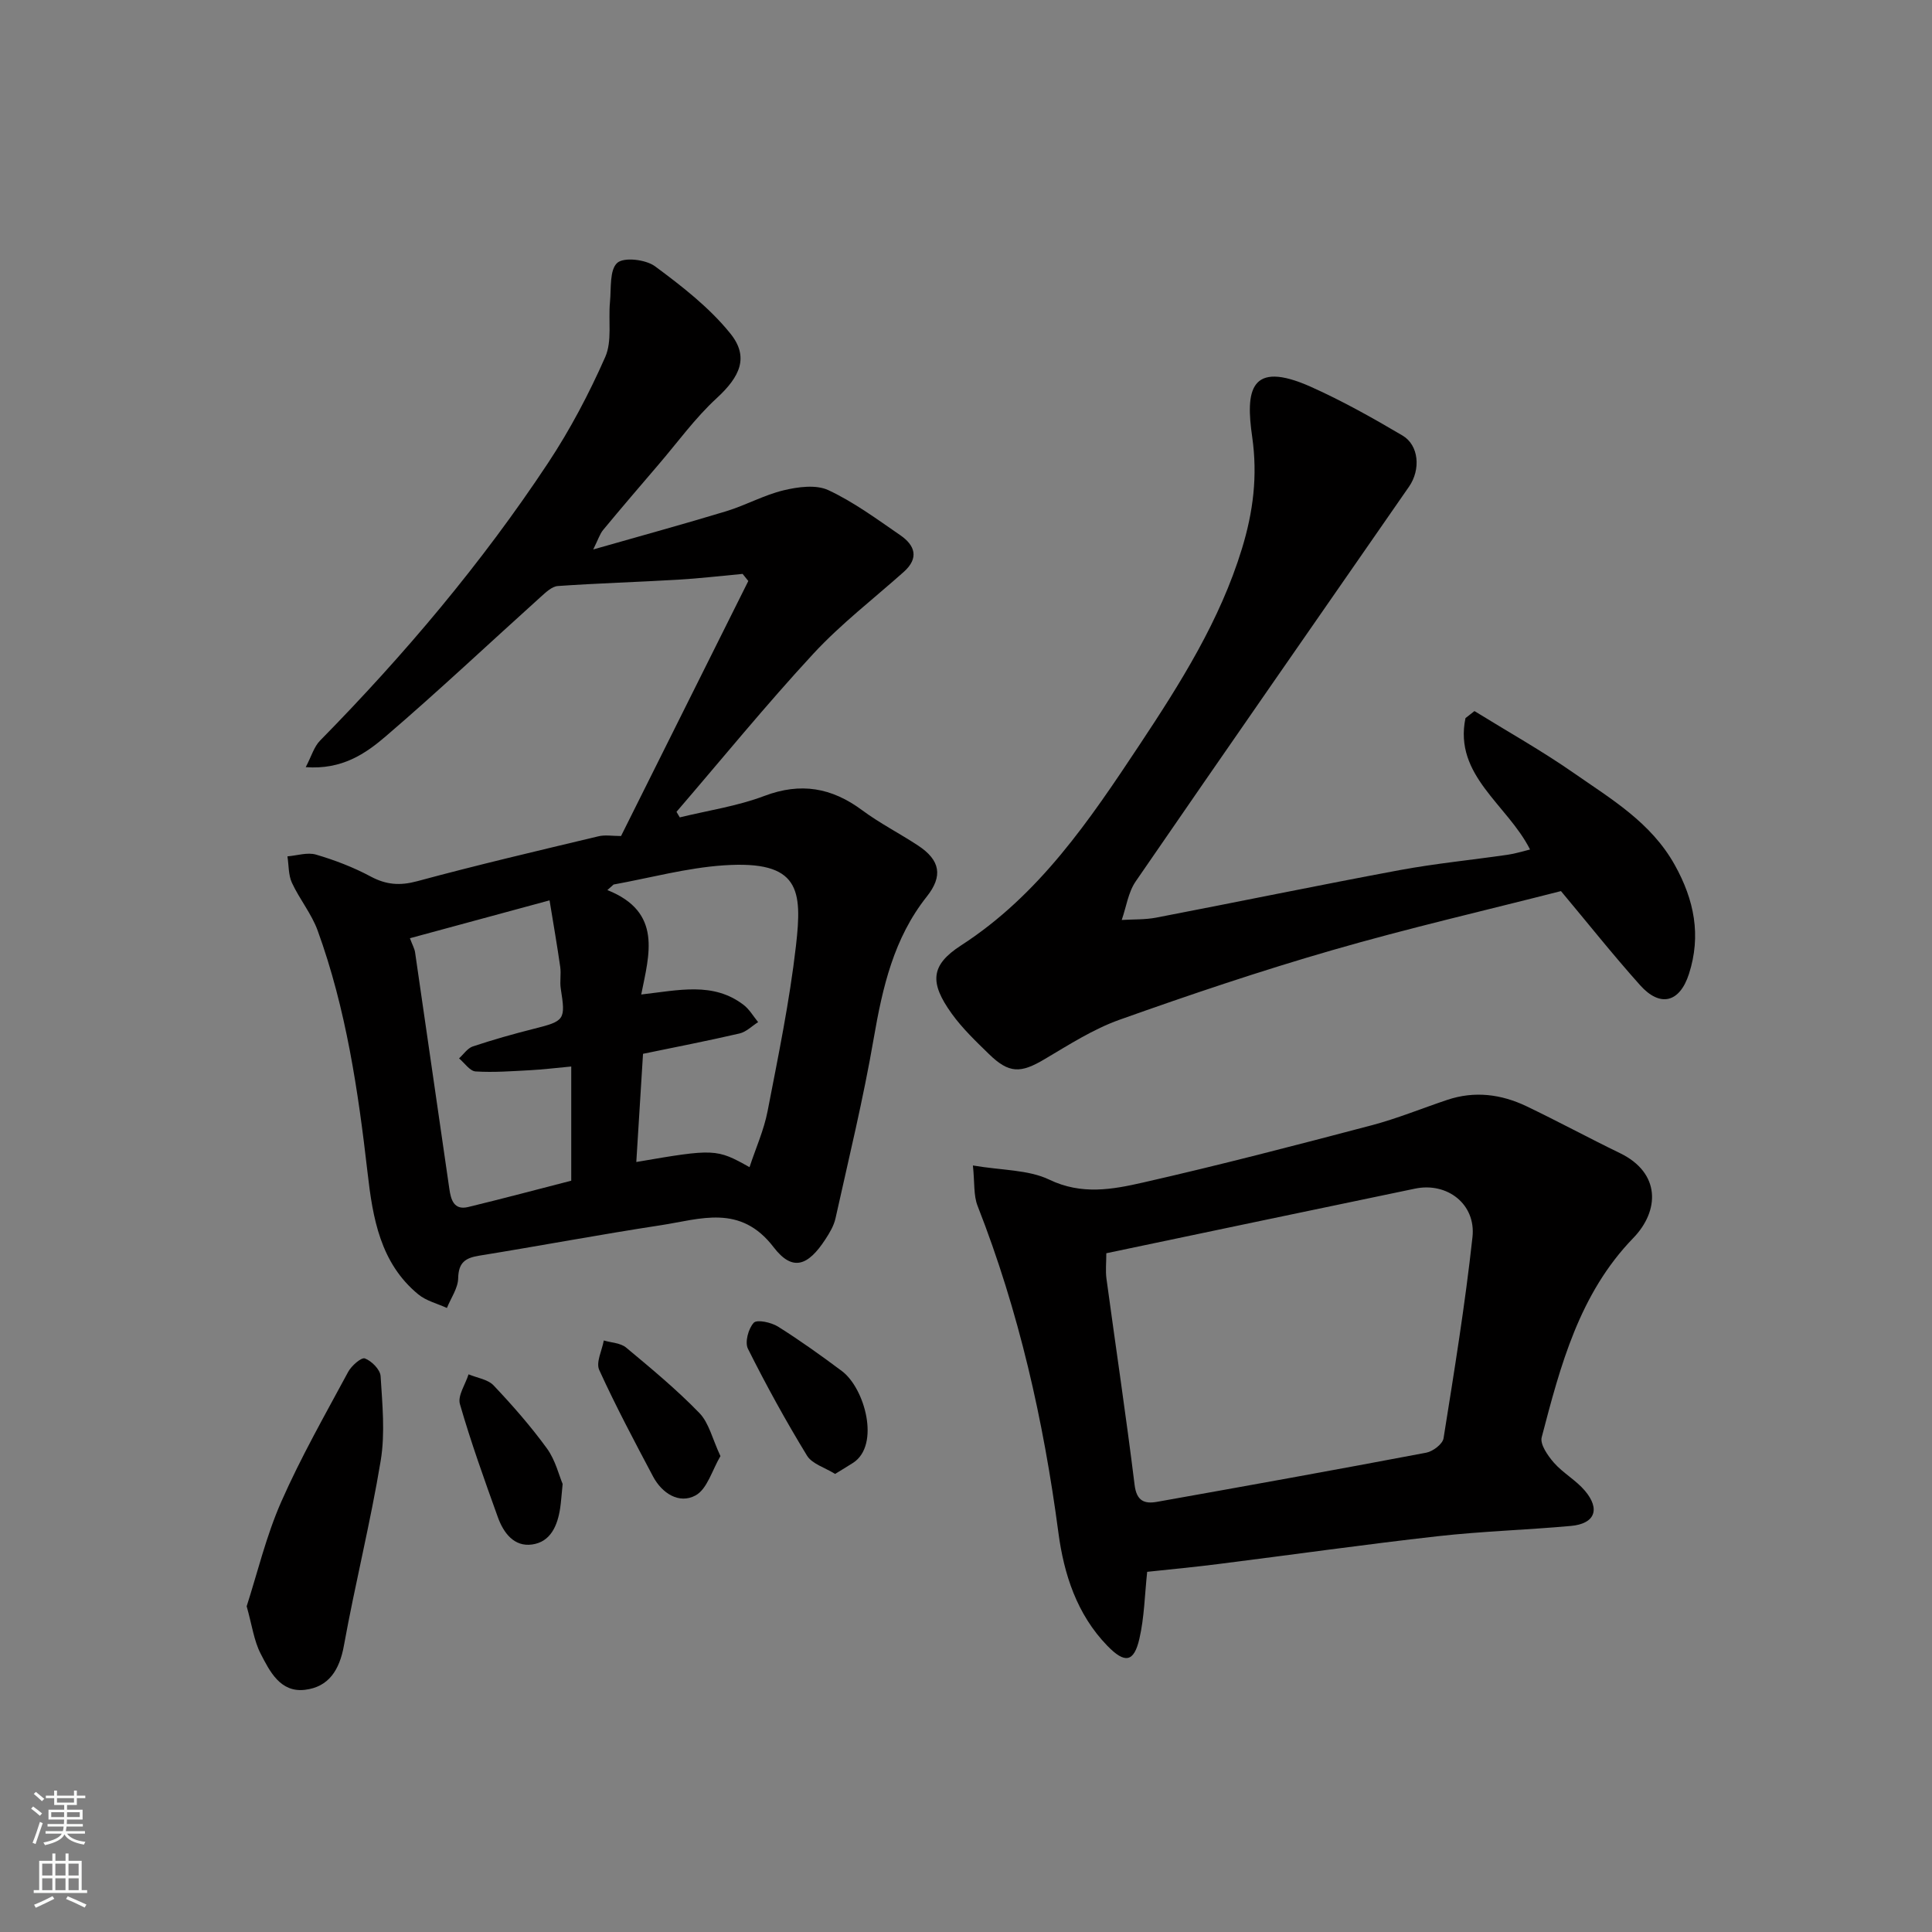
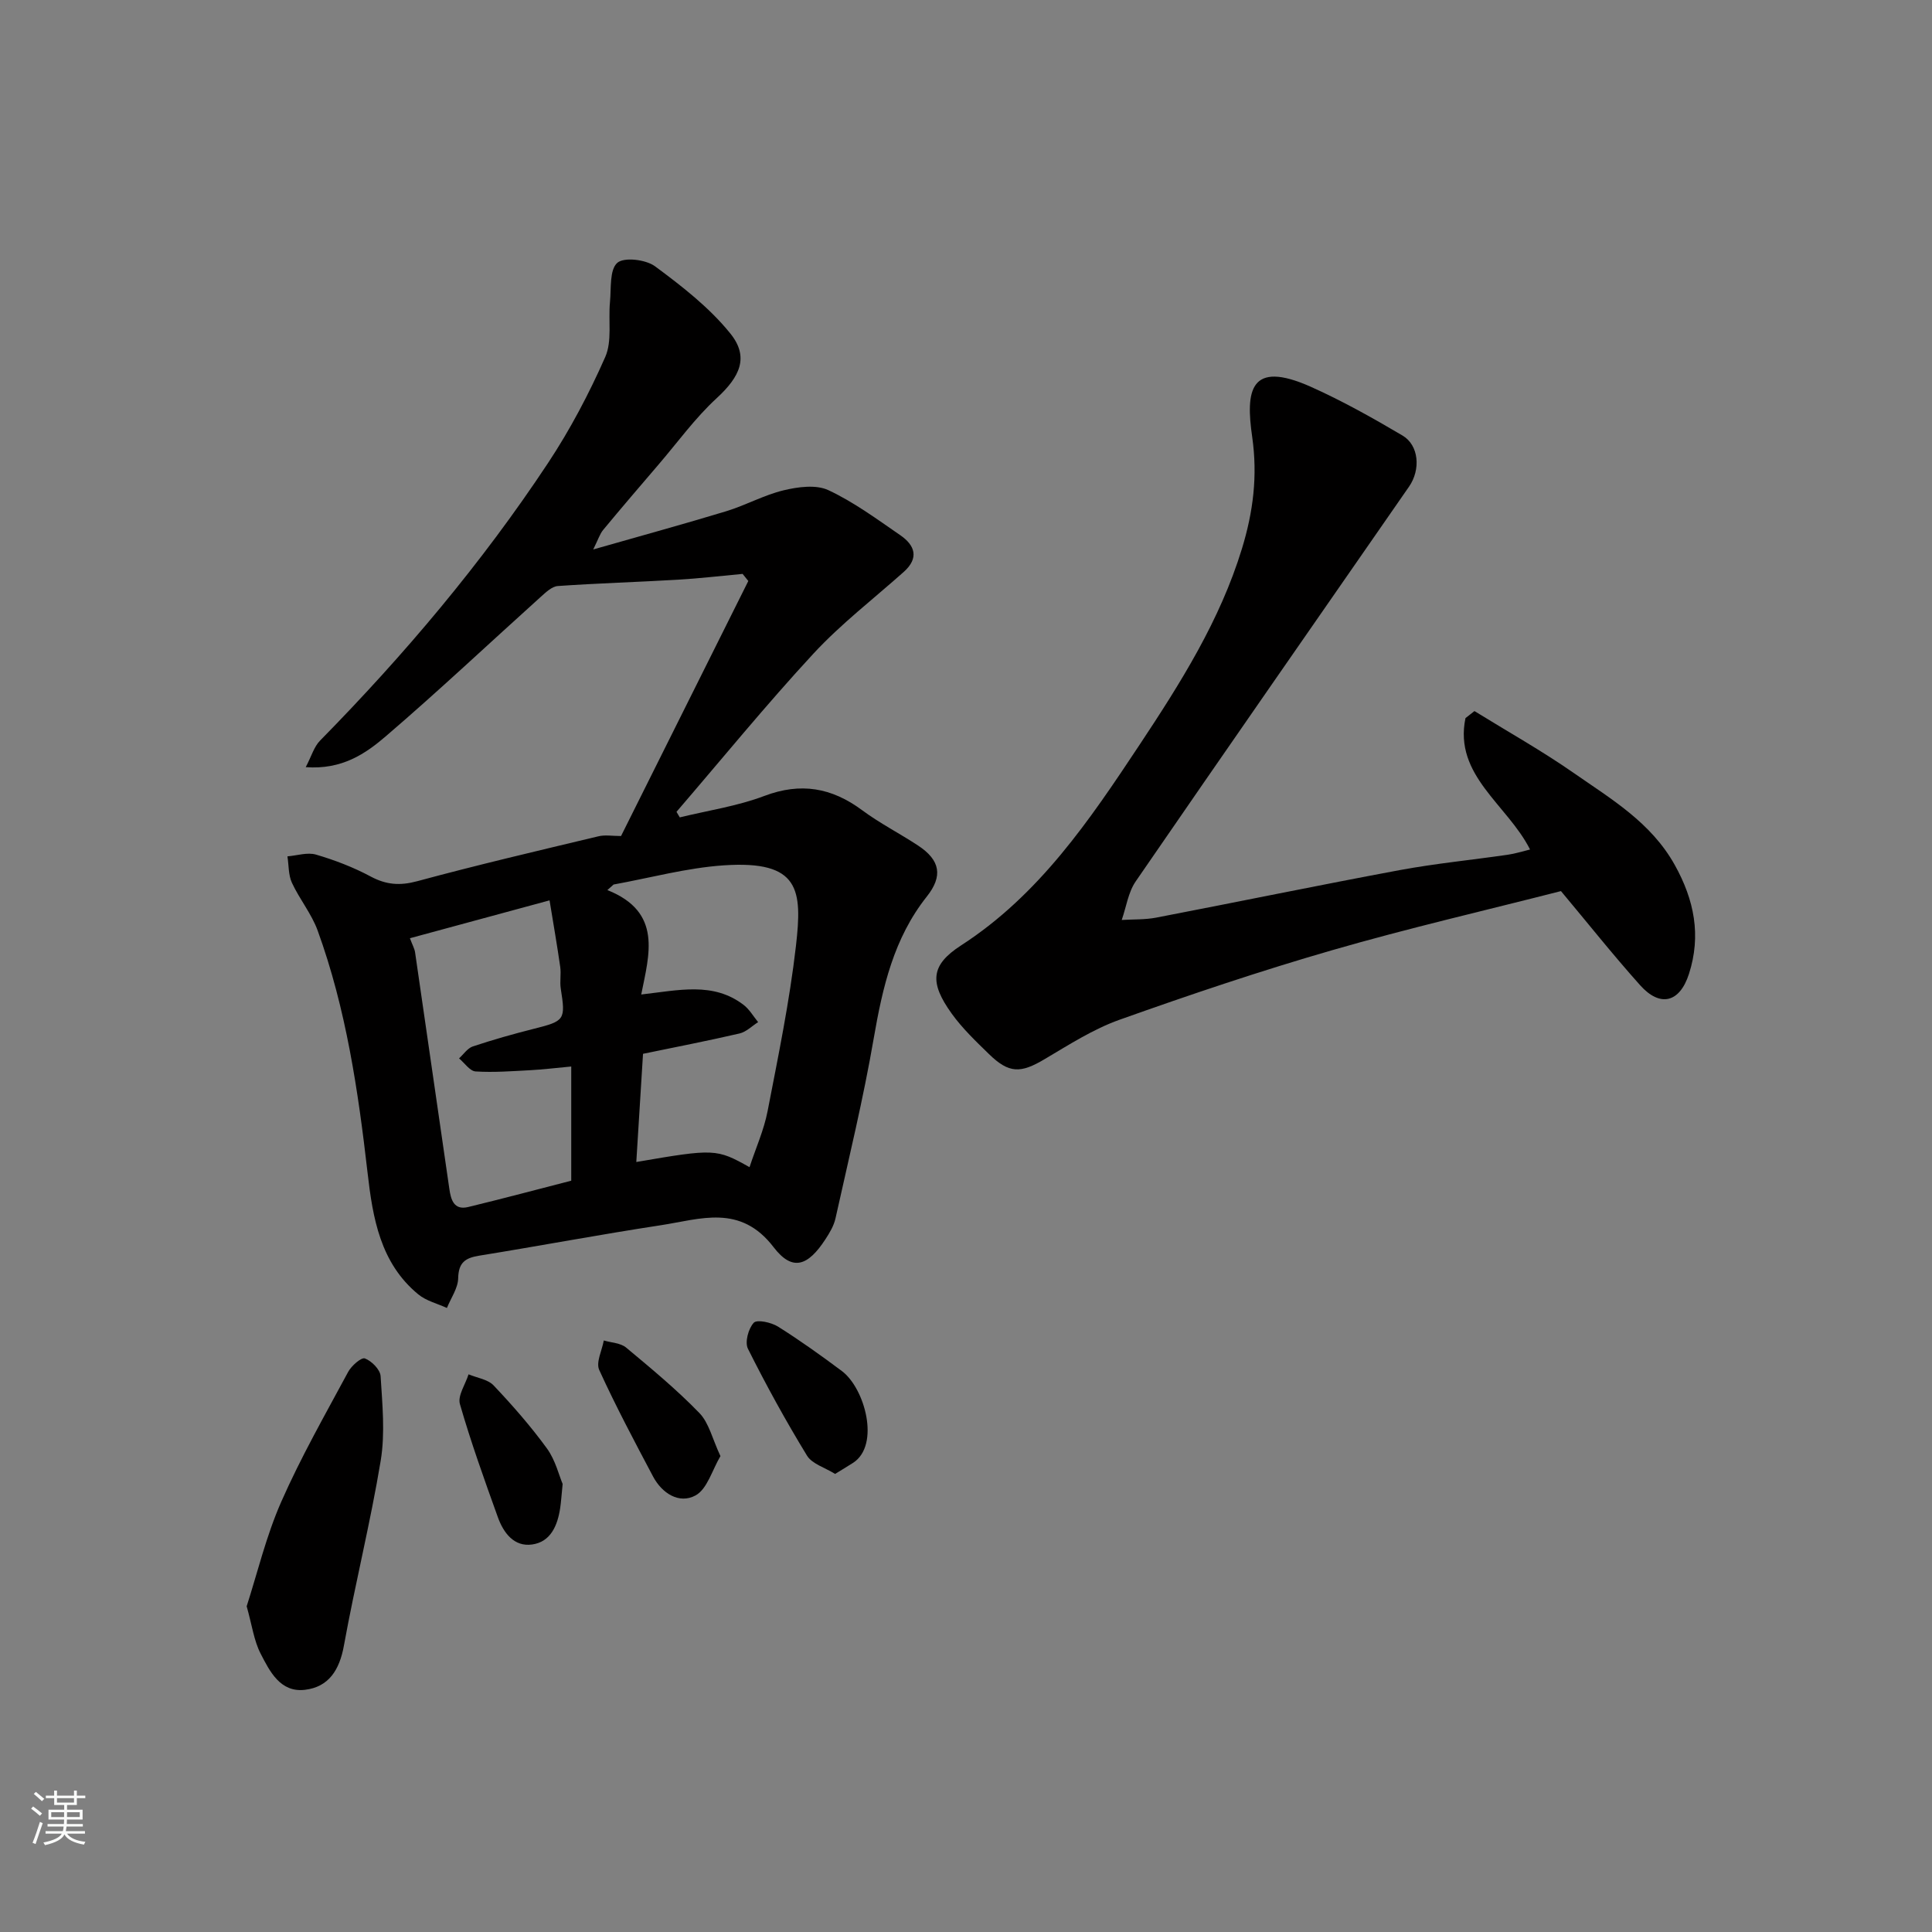
<svg xmlns="http://www.w3.org/2000/svg" enable-background="new 0 0 400 400" viewBox="0 0 400 400">
  <rect x="0" y="0" width="400" height="400" fill="#808080" stroke="none" />
  <g fill="#010000">
    <path d="m128.58 173.09c8.93-17.89 17.64-35.35 26.35-52.8-.39-.49-.79-.98-1.18-1.47-4.46.41-8.92.94-13.39 1.2-8.29.49-16.59.73-24.87 1.31-1.23.09-2.49 1.31-3.53 2.24-10.68 9.62-21.14 19.48-32.04 28.83-4.23 3.63-9.09 6.99-16.62 6.43 1.18-2.24 1.71-4.23 2.97-5.5 17.44-17.75 33.45-36.7 47.19-57.46 4.58-6.92 8.5-14.37 11.85-21.96 1.45-3.29.61-7.57.98-11.39.27-2.81-.12-6.62 1.5-8.09 1.37-1.24 5.91-.71 7.82.7 5.6 4.14 11.27 8.55 15.6 13.92 3.96 4.91 1.96 8.98-2.83 13.39-4.45 4.09-8.05 9.09-12.01 13.71-3.85 4.5-7.71 8.99-11.48 13.55-.7.84-1.04 1.99-2.07 4.06 9.79-2.8 18.69-5.23 27.52-7.91 4.04-1.23 7.83-3.36 11.91-4.34 2.96-.71 6.7-1.22 9.25-.03 5.27 2.46 10.07 6.01 14.91 9.34 3.02 2.08 3.92 4.71.71 7.58-6.28 5.6-13.02 10.78-18.71 16.93-9.8 10.59-18.93 21.8-28.35 32.75.23.38.45.77.68 1.15 5.85-1.43 11.91-2.32 17.51-4.44 7.54-2.85 13.94-1.72 20.24 2.95 3.65 2.71 7.76 4.8 11.57 7.31 4.63 3.04 5.19 6.34 1.82 10.58-6.84 8.62-9.16 18.8-10.99 29.38-2.15 12.5-5.16 24.85-7.91 37.24-.34 1.53-1.22 3.01-2.1 4.35-3.61 5.53-6.82 6.7-10.71 1.62-6.9-9.02-15.16-5.8-23.35-4.55-12.58 1.92-25.09 4.28-37.65 6.31-2.88.47-4.24 1.45-4.31 4.67-.04 2.07-1.51 4.1-2.33 6.15-1.99-.91-4.27-1.46-5.91-2.8-7.89-6.47-9.45-15.86-10.51-25.12-1.96-17.07-4.45-34-10.34-50.21-1.26-3.48-3.76-6.5-5.33-9.9-.75-1.62-.64-3.64-.93-5.47 1.99-.16 4.14-.89 5.93-.36 3.88 1.14 7.74 2.62 11.3 4.53 3.22 1.72 6.05 1.94 9.62.98 12.41-3.36 24.93-6.29 37.44-9.28 1.4-.37 2.96-.08 4.78-.08zm4.18 32.81c7.83-.89 14.9-2.65 21.18 2.14 1.21.92 2.03 2.37 3.02 3.58-1.28.81-2.46 2.03-3.85 2.35-6.6 1.53-13.26 2.82-19.98 4.21-.48 7.68-.93 14.95-1.39 22.4 16.17-2.78 16.62-2.76 23.44 1.07 1.29-3.92 2.98-7.67 3.74-11.59 2.2-11.36 4.55-22.72 5.87-34.2 1.33-11.62.84-17.77-14.95-16.7-7.65.52-15.2 2.59-22.8 3.97-.43.38-.86.77-1.29 1.15 11.45 4.56 8.65 13.35 7.01 21.62zm-47.89-11.65c.53 1.43.96 2.16 1.07 2.94 2.38 16.31 4.71 32.63 7.09 48.94.32 2.2.91 4.49 3.9 3.77 7.36-1.78 14.68-3.74 21.34-5.45 0-7.9 0-15.44 0-23.64-3.3.31-5.86.62-8.42.76-3.8.2-7.62.5-11.39.26-1.19-.08-2.28-1.76-3.42-2.7.94-.85 1.75-2.11 2.86-2.48 4.16-1.38 8.38-2.58 12.63-3.65 6.41-1.61 6.59-1.84 5.57-8.32-.23-1.46.1-3.01-.11-4.48-.63-4.42-1.4-8.83-2.21-13.79-10.07 2.72-19.28 5.23-28.91 7.84z" />
-     <path d="m237.51 325.43c-.51 4.78-.59 9.42-1.61 13.85-1.13 4.91-3.02 5.19-6.64 1.46-6.32-6.51-8.99-14.84-10.13-23.42-3.07-23.2-8.17-45.83-16.73-67.65-.86-2.18-.59-4.8-.97-8.37 6.04 1.03 11.48.85 15.83 2.94 6.68 3.21 13.07 2.03 19.39.59 15.84-3.6 31.58-7.7 47.29-11.84 5.32-1.4 10.46-3.52 15.69-5.27 5.66-1.9 11.18-1.19 16.44 1.33 6.5 3.11 12.84 6.55 19.32 9.69 8.48 4.11 8.22 11.95 2.75 17.59-11.17 11.53-15.07 26.42-18.95 41.25-.38 1.46 1.28 3.83 2.55 5.28 1.89 2.14 4.55 3.6 6.39 5.77 3.27 3.86 2.06 6.86-2.91 7.3-9.18.83-18.42 1.1-27.57 2.13-15.12 1.7-30.19 3.84-45.28 5.74-4.88.63-9.78 1.08-14.86 1.63zm-8.46-65.96c0 1.96-.19 3.64.03 5.26 1.93 14.24 4.07 28.46 5.83 42.72.41 3.36 2.08 3.94 4.63 3.49 18.6-3.31 37.2-6.66 55.76-10.18 1.37-.26 3.38-1.79 3.57-2.97 2.21-13.85 4.47-27.72 5.99-41.66.75-6.84-5.25-11.42-11.88-10.04-21.17 4.4-42.33 8.85-63.93 13.38z" />
    <path d="m316.78 175.88c-4.7-9.31-15.83-15.33-13.37-27.2.62-.49 1.24-.97 1.86-1.46 6.88 4.25 13.96 8.22 20.59 12.84 7.74 5.39 15.97 10.22 20.87 19 4.07 7.29 5.5 14.63 2.96 22.55-1.92 5.99-5.97 7-10.12 2.37-5.67-6.34-10.97-13.02-16.39-19.49-15.62 4-31.61 7.68-47.34 12.23-14.83 4.28-29.49 9.22-44.03 14.4-5.46 1.94-10.5 5.19-15.54 8.17-4.96 2.95-7.36 3-11.53-1.07-2.72-2.65-5.52-5.32-7.72-8.39-4.56-6.36-4.41-9.98 1.94-14.08 16.23-10.49 26.62-25.94 36.97-41.54 8.48-12.79 16.65-25.73 21.2-40.61 2.33-7.63 3.28-15.05 2.12-23.17-1.36-9.43-.58-16.03 12.14-10.35 6.53 2.92 12.81 6.45 18.98 10.09 3.41 2.01 3.81 7.05 1.35 10.59-18.88 27.23-37.82 54.42-56.59 81.73-1.55 2.26-1.95 5.3-2.89 7.98 2.39-.15 4.83-.04 7.16-.49 16.8-3.23 33.56-6.7 50.38-9.83 7.39-1.37 14.9-2.1 22.35-3.18 1.53-.21 3-.69 4.65-1.09z" />
    <path d="m51.07 332.56c2.22-6.88 4.03-14.52 7.14-21.59 4.06-9.23 9.08-18.03 13.87-26.93.68-1.27 2.74-3.07 3.47-2.79 1.4.53 3.17 2.31 3.25 3.67.36 5.82.96 11.81.02 17.5-2.12 12.83-5.3 25.49-7.62 38.3-.91 5.02-3.13 8.56-8.09 9.14-5.07.59-7.26-3.81-9.15-7.49-1.38-2.67-1.77-5.83-2.89-9.81z" />
    <path d="m172.9 305.16c-2.09-1.31-4.76-2.06-5.82-3.79-4.39-7.19-8.46-14.59-12.23-22.13-.67-1.35.09-4.18 1.21-5.38.67-.72 3.62-.08 5.02.8 4.54 2.85 8.92 5.99 13.22 9.2 4.77 3.57 7.96 15.29 2.36 18.98-1.22.79-2.47 1.52-3.76 2.32z" />
-     <path d="m149.16 301.47c-1.72 2.9-2.74 6.84-5.17 8.15-3.37 1.82-6.93-.42-8.8-3.96-3.85-7.27-7.72-14.55-11.13-22.03-.71-1.57.58-4.04.95-6.1 1.56.47 3.47.51 4.62 1.47 5.21 4.34 10.46 8.69 15.17 13.55 1.99 2.05 2.68 5.34 4.36 8.92z" />
+     <path d="m149.16 301.47c-1.72 2.9-2.74 6.84-5.17 8.15-3.37 1.82-6.93-.42-8.8-3.96-3.85-7.27-7.72-14.55-11.13-22.03-.71-1.57.58-4.04.95-6.1 1.56.47 3.47.51 4.62 1.47 5.21 4.34 10.46 8.69 15.17 13.55 1.99 2.05 2.68 5.34 4.36 8.92" />
    <path d="m116.49 307.24c-.25 2.45-.32 3.72-.51 4.98-.54 3.6-1.95 7.01-5.81 7.55-3.75.53-5.93-2.42-7.09-5.64-2.79-7.75-5.58-15.52-7.86-23.43-.5-1.74 1.14-4.09 1.79-6.16 1.75.74 3.98 1.03 5.18 2.29 3.93 4.15 7.72 8.48 11.08 13.1 1.74 2.43 2.48 5.58 3.22 7.31z" />
  </g>
  <path d="m6.44 374.46.42-.45c.65.47 1.27.95 1.85 1.44l-.45.49c-.65-.56-1.25-1.06-1.82-1.48m.93 7.33-.63-.26c.55-1.36 1.05-2.8 1.52-4.33.19.1.38.19.59.27-.46 1.29-.95 2.73-1.48 4.32m-.38-10.38.44-.42c.43.34 1.01.82 1.74 1.44l-.49.49c-.53-.51-1.09-1.01-1.69-1.51m2.5.35h1.72v-1.04h.59v1.04h3.52v-1.04h.59v1.04h1.75v.53h-1.75v1.42h-2.03v.97h3.22v2.03h-3.24c0 .35-.01.66-.03.93h3.32v.53h-3.37c-.03.27-.08.58-.15.94h3.96v.53h-3.71c.67.92 1.93 1.48 3.79 1.68-.13.24-.23.44-.29.59-2.13-.38-3.48-1.08-4.04-2.12-.43.97-1.77 1.72-4.03 2.23-.09-.19-.2-.37-.33-.55 2.1-.42 3.37-1.03 3.81-1.83h-3.36v-.53h3.58c.08-.29.13-.61.16-.94h-3.33v-.53h3.39c.02-.27.04-.58.04-.93h-3.23v-2.03h3.25v-.97h-2.07v-1.42h-1.73zm1.12 3.44v1h2.65c.01-.3.02-.44.01-.4v-.25-.35zm1.19-2h3.52v-.91h-3.52zm4.71 2h-2.63v.59c0 .15-.01.28-.01.4h2.64z" fill="#fafbfa" />
-   <path d="m13.56 383.74h.63v1.52h2.72v6.07h1.13v.6h-11.06v-.6h1.13v-6.07h2.73v-1.52h.63v1.52h2.1v-1.52zm-2.69 8.83.38.56c-1.24.63-2.53 1.25-3.85 1.85-.1-.21-.21-.42-.34-.63 1.36-.55 2.63-1.15 3.81-1.78m-2.13-4.27h2.1v-2.45h-2.1zm0 3.04h2.1v-2.46h-2.1zm2.72-3.04h2.1v-2.45h-2.1zm0 3.04h2.1v-2.46h-2.1zm6.07 3.6c-1.41-.71-2.7-1.3-3.86-1.78l.35-.56c1.45.62 2.75 1.19 3.88 1.72zm-1.25-9.09h-2.1v2.45h2.1zm-2.09 5.49h2.1v-2.46h-2.1z" fill="#fafbfa" />
</svg>